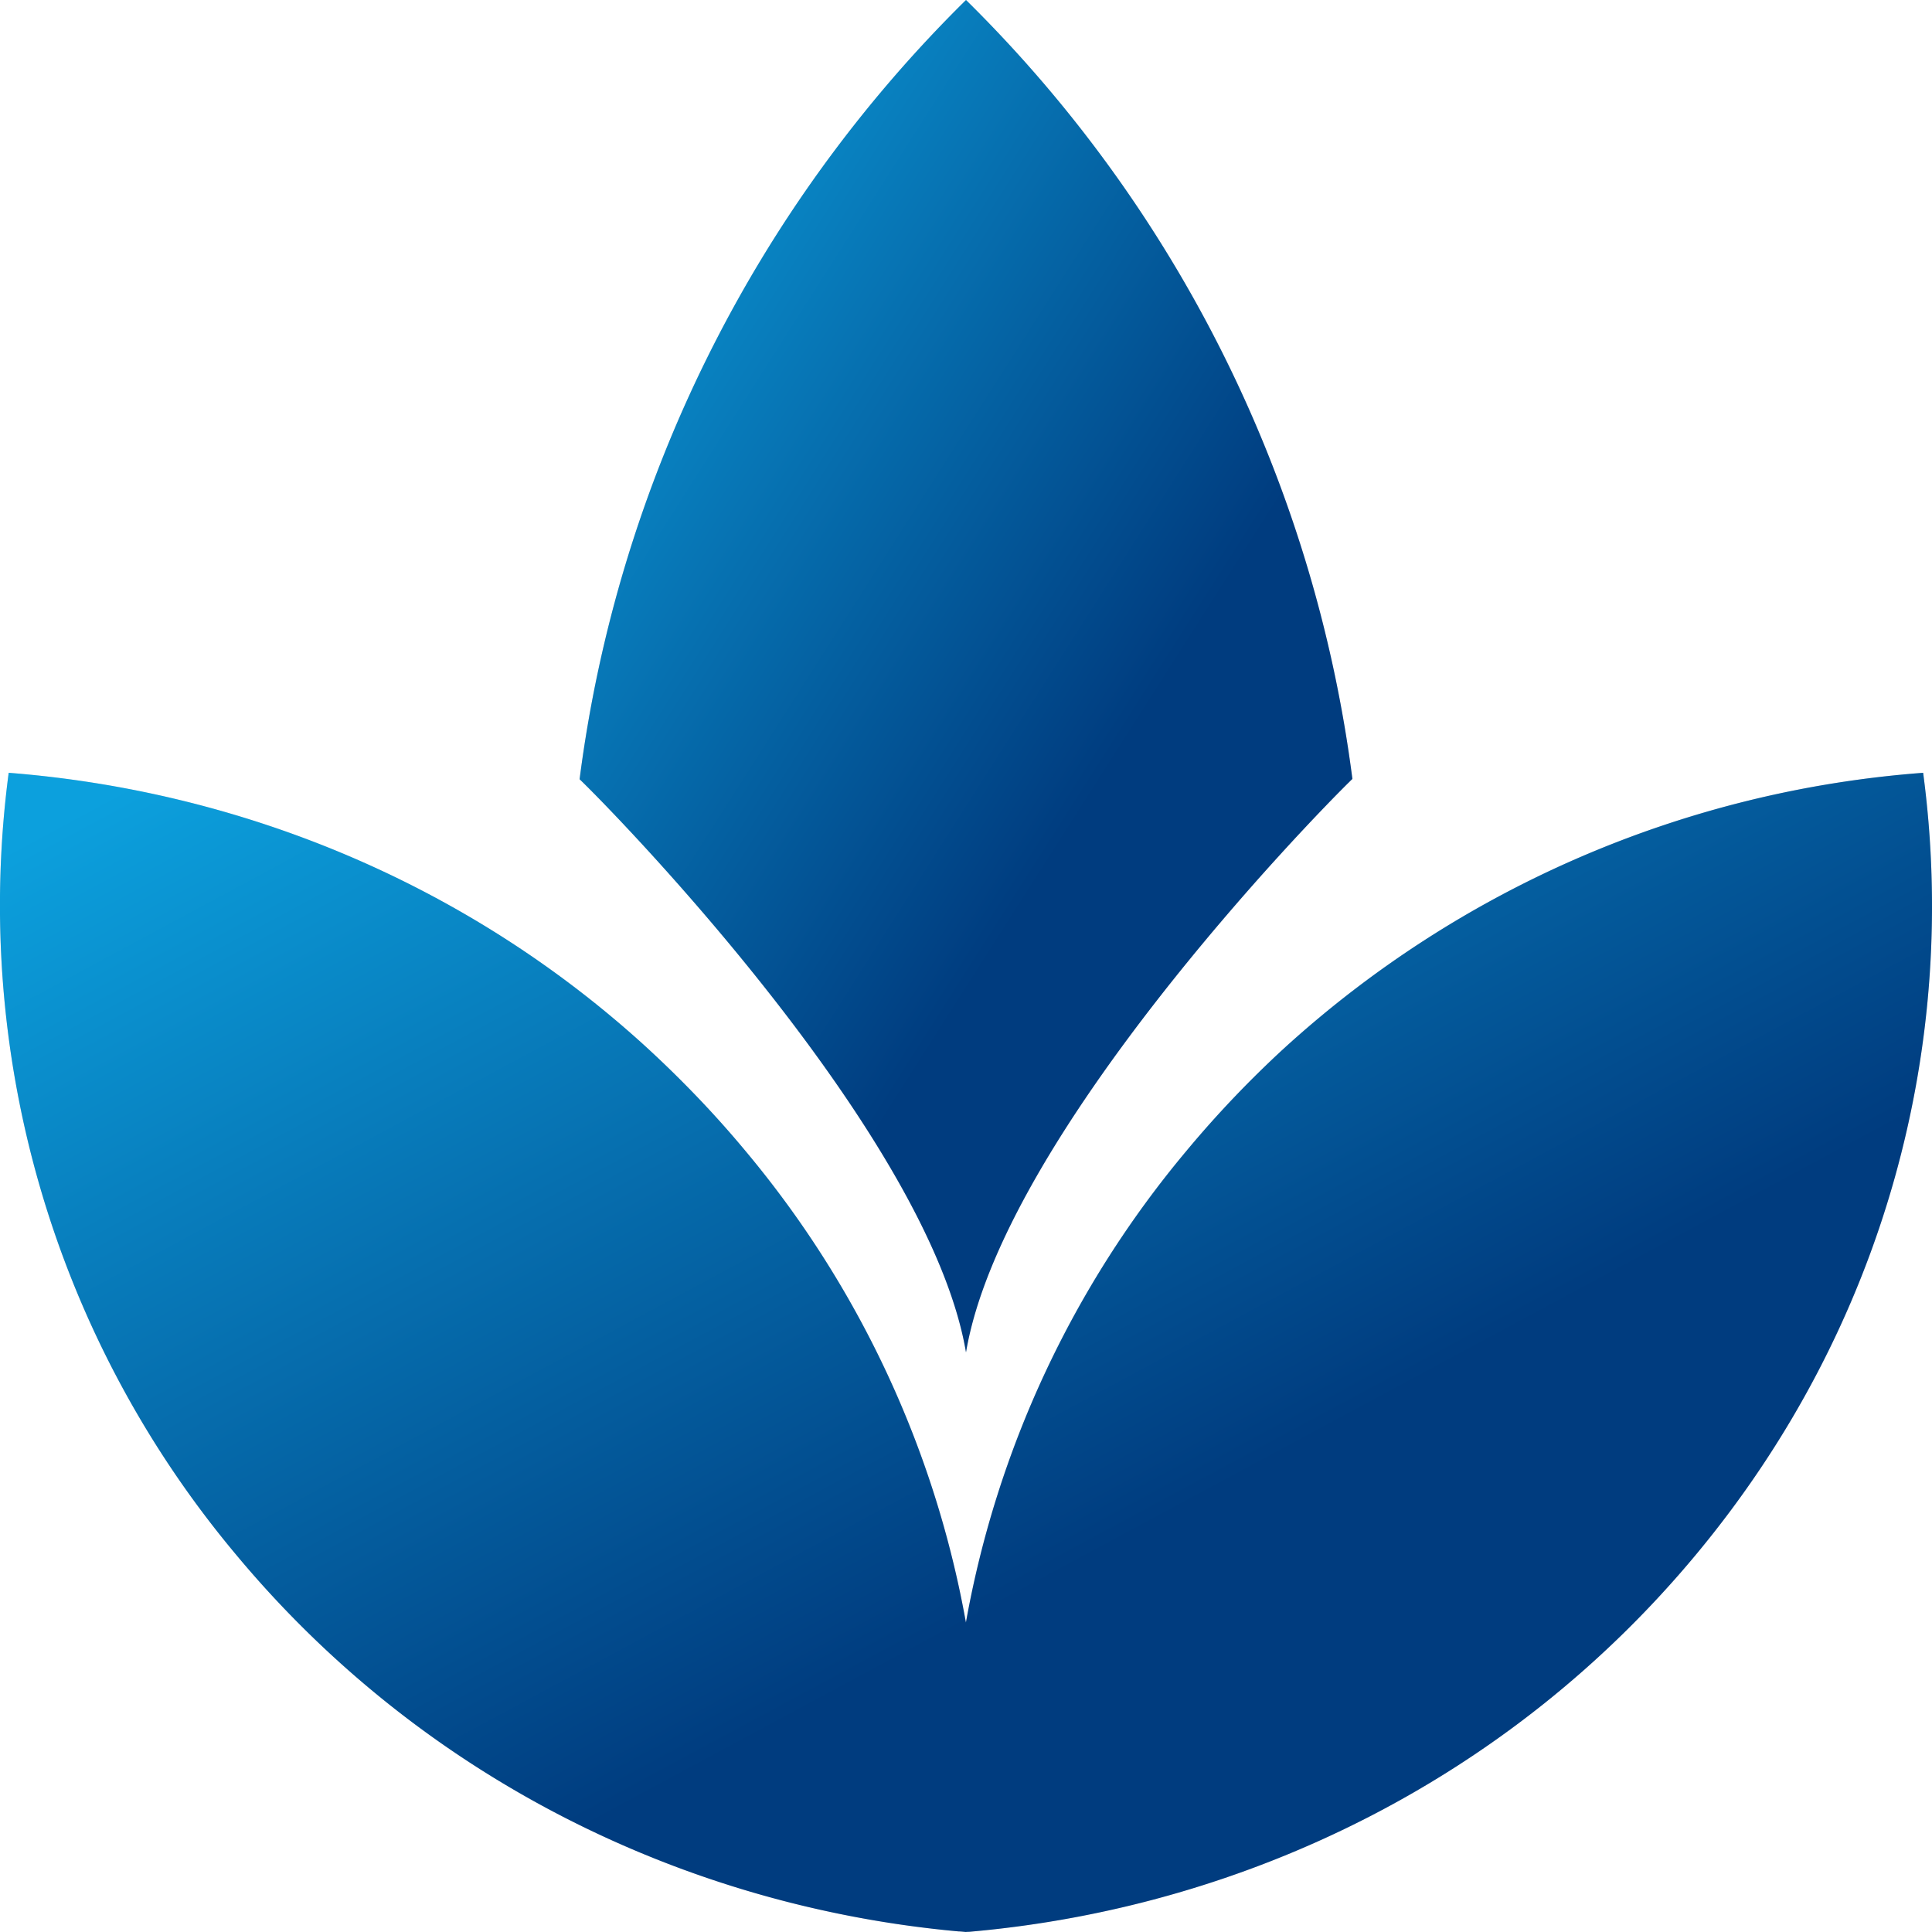
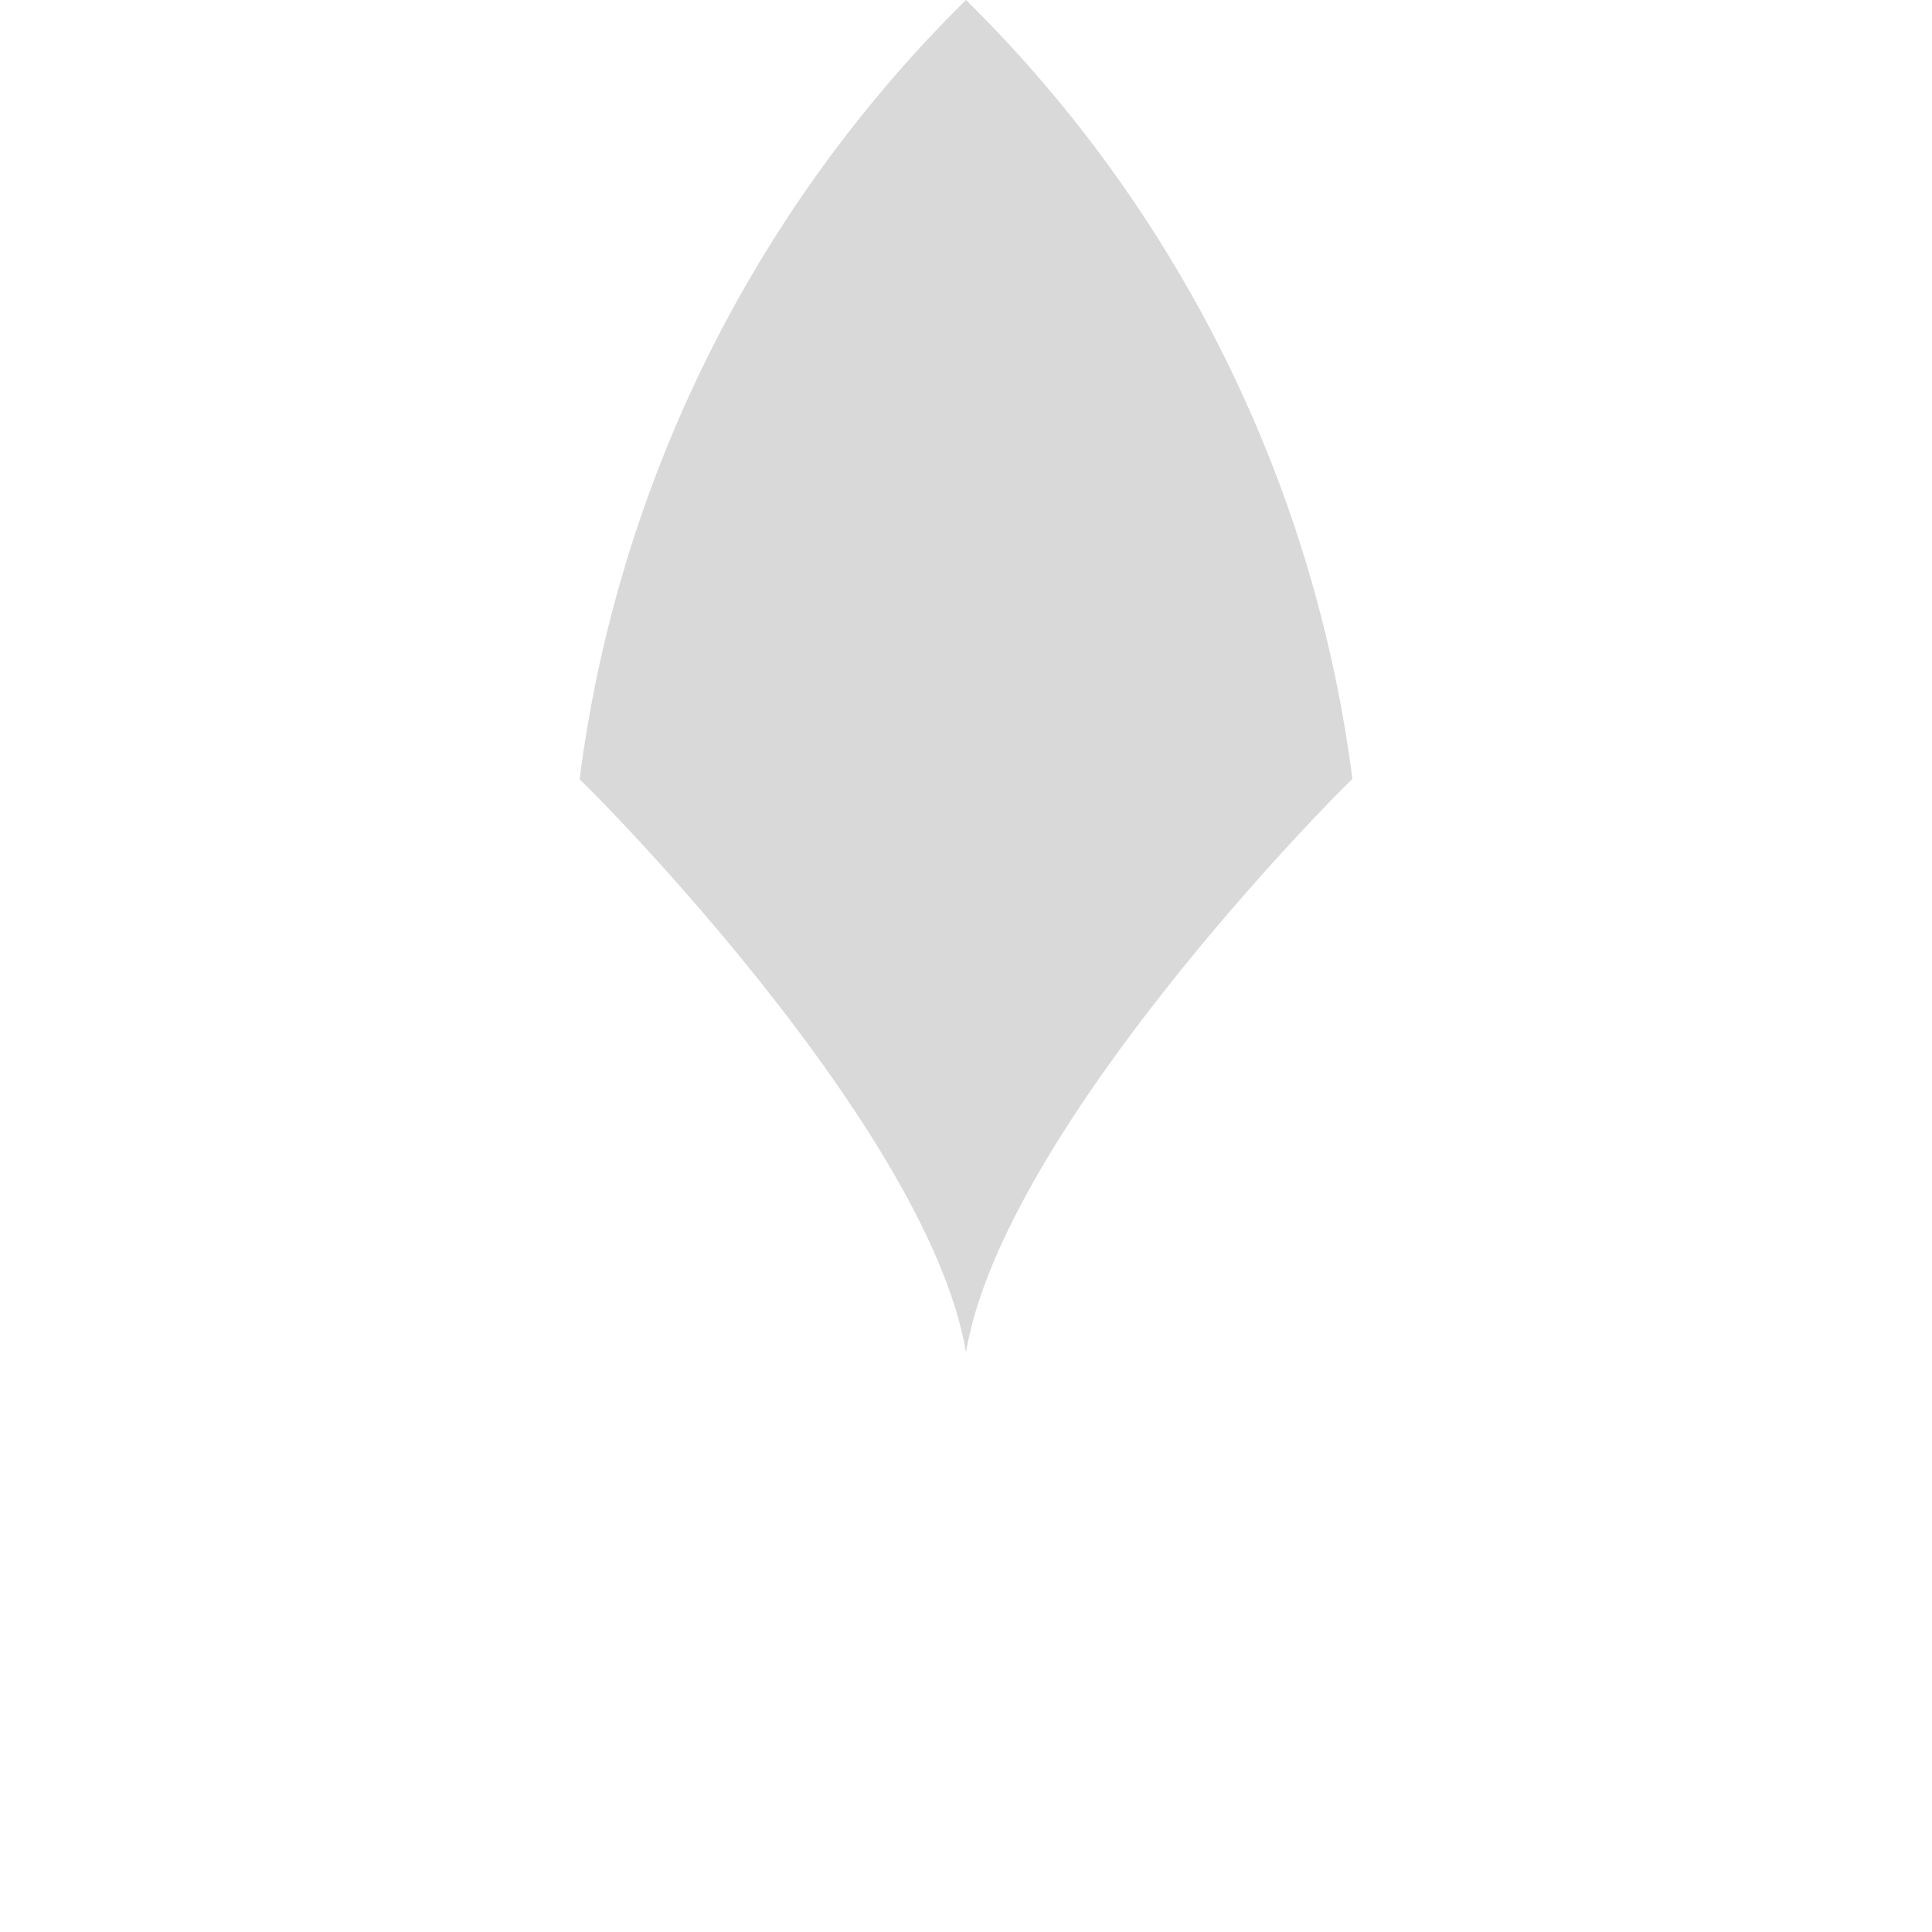
<svg xmlns="http://www.w3.org/2000/svg" width="24" height="24" fill="none" viewBox="0 0 24 24">
  <path fill="#D9D9D9" d="M16.8 9.676c-.525.508-4.352 4.456-4.8 7.124-.45-2.666-4.278-6.617-4.8-7.12A16.555 16.555 0 0 1 12 0a16.547 16.547 0 0 1 4.8 9.676z" />
-   <path fill="url(#a)" d="M16.8 9.676c-.525.508-4.352 4.456-4.8 7.124-.45-2.666-4.278-6.617-4.8-7.12A16.555 16.555 0 0 1 12 0a16.547 16.547 0 0 1 4.8 9.676z" />
-   <path fill="#D9D9D9" d="M21.072 19.307c-2.316 2.788-5.587 4.377-8.982 4.686-.024.002-.045.005-.07.005-.006 0-.011 0-.02.002l-.02-.002c-.023-.002-.045-.005-.07-.005-3.394-.308-6.665-1.9-8.982-4.686A12.557 12.557 0 0 1 .108 9.6c2.896.227 5.711 1.383 7.934 3.42.43.396.841.823 1.222 1.282a12.58 12.58 0 0 1 2.735 5.853 12.57 12.57 0 0 1 2.735-5.853 13.18 13.18 0 0 1 1.222-1.284A13.25 13.25 0 0 1 23.89 9.6c.447 3.352-.461 6.871-2.818 9.707z" />
-   <path fill="url(#b)" d="M21.072 19.307c-2.316 2.788-5.587 4.377-8.982 4.686-.024.002-.045.005-.07.005-.006 0-.011 0-.02.002l-.02-.002c-.023-.002-.045-.005-.07-.005-3.394-.308-6.665-1.9-8.982-4.686A12.557 12.557 0 0 1 .108 9.6c2.896.227 5.711 1.383 7.934 3.42.43.396.841.823 1.222 1.282a12.58 12.58 0 0 1 2.735 5.853 12.57 12.57 0 0 1 2.735-5.853 13.18 13.18 0 0 1 1.222-1.284A13.25 13.25 0 0 1 23.89 9.6c.447 3.352-.461 6.871-2.818 9.707z" />
  <defs>
    <linearGradient id="a" x1="11.999" x2="3.518" y1="12.355" y2="6.951" gradientUnits="userSpaceOnUse">
      <stop stop-color="#003C7F" />
      <stop offset="1" stop-color="#0CA0DD" />
    </linearGradient>
    <linearGradient id="b" x1="11.999" x2="5.306" y1="20.19" y2="7.75" gradientUnits="userSpaceOnUse">
      <stop stop-color="#003C7F" />
      <stop offset="1" stop-color="#0CA0DD" />
    </linearGradient>
  </defs>
</svg>